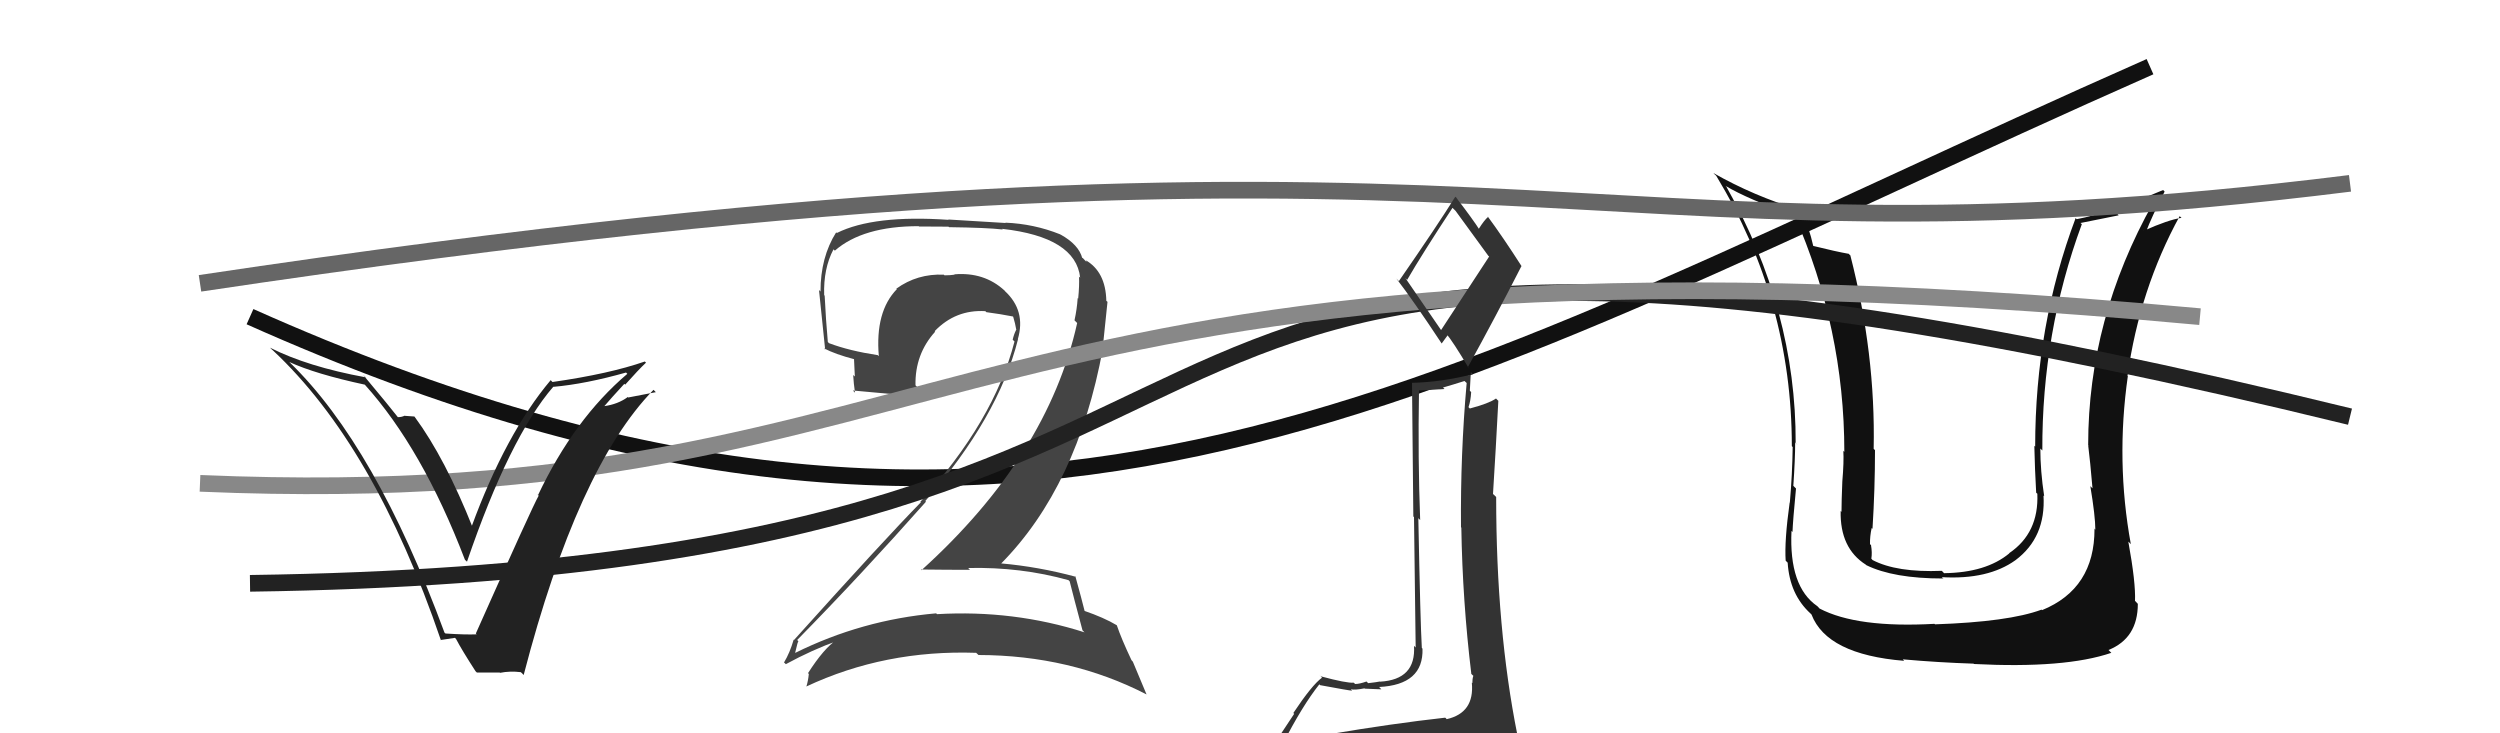
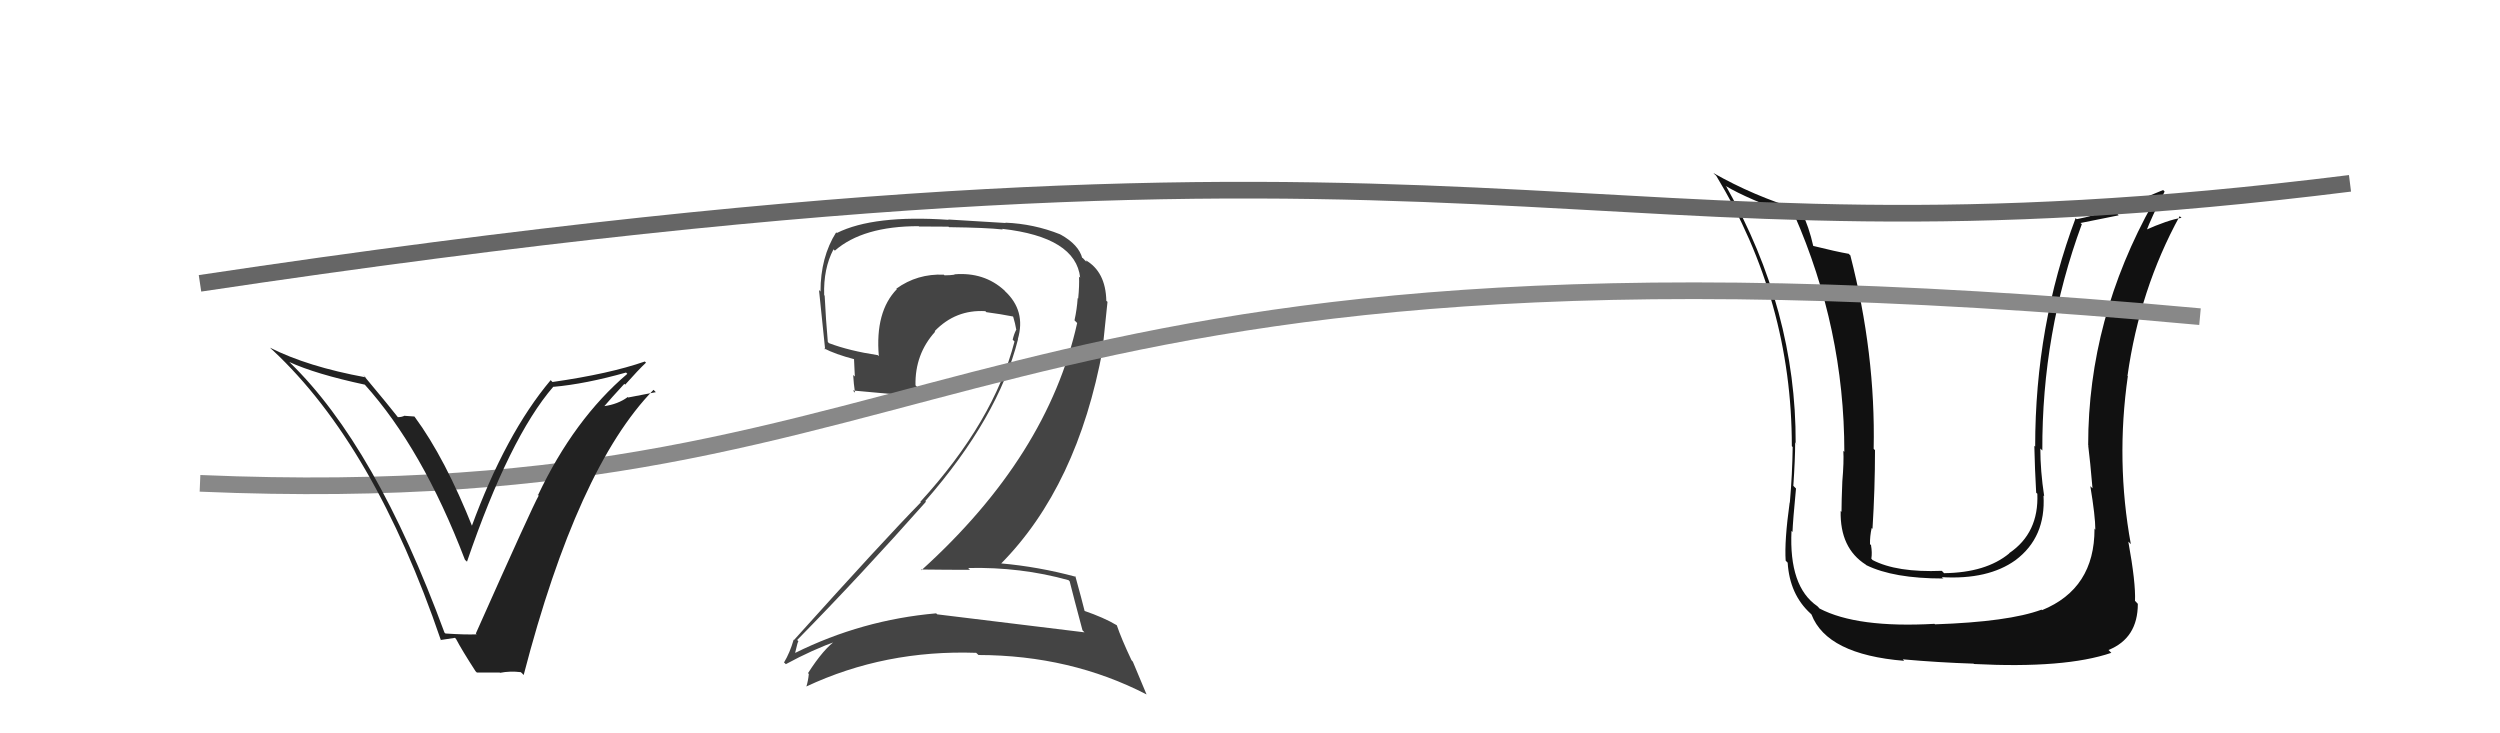
<svg xmlns="http://www.w3.org/2000/svg" width="150" height="44" viewBox="0,0,150,44">
-   <path d="M15 19 C62 40,86 23,129 4" stroke="#111" fill="none" />
  <path fill="#111" d="M125.64 31.69L125.58 31.63L125.67 31.73Q125.68 35.32 122.52 36.61L122.48 36.56L122.49 36.58Q120.52 37.31 116.10 37.46L116.23 37.59L116.07 37.43Q111.42 37.69 109.17 36.51L109.10 36.43L109.04 36.37Q107.33 35.20 107.49 31.85L107.55 31.92L107.55 31.92Q107.57 31.29 107.76 29.31L107.77 29.32L107.60 29.15Q107.71 27.54 107.71 26.55L107.87 26.71L107.74 26.59Q107.77 18.62 103.58 11.20L103.70 11.32L103.53 11.15Q104.80 11.92 107.77 12.99L107.71 12.93L107.65 12.87Q110.66 19.72 110.66 27.11L110.70 27.15L110.60 27.05Q110.64 27.70 110.54 28.88L110.57 28.91L110.54 28.87Q110.49 30.10 110.49 30.71L110.41 30.63L110.44 30.66Q110.39 32.89 111.95 33.88L111.97 33.90L111.98 33.91Q113.61 34.71 116.58 34.71L116.63 34.75L116.51 34.63Q119.29 34.79 120.93 33.61L120.80 33.48L120.93 33.61Q122.76 32.24 122.61 29.73L122.60 29.72L122.65 29.77Q122.42 28.24 122.42 26.91L122.42 26.91L122.54 27.03Q122.51 19.96 124.91 13.45L124.83 13.38L127.12 12.92L127.05 12.85Q128.04 12.58 129.14 12.13L129.11 12.10L129.19 12.17Q125.29 19.13 125.29 26.70L125.37 26.78L125.29 26.71Q125.41 27.66 125.55 29.30L125.48 29.23L125.42 29.17Q125.72 30.98 125.72 31.78ZM127.75 32.55L127.69 32.48L127.85 32.65Q126.94 27.67 127.67 22.57L127.60 22.50L127.65 22.55Q128.38 17.35 130.78 12.97L130.80 12.99L130.89 13.07Q130.09 13.19 128.64 13.84L128.60 13.80L128.75 13.94Q129.08 13.05 129.88 11.49L129.86 11.48L129.79 11.40Q126.50 12.80 124.60 13.15L124.57 13.12L124.54 13.08Q122.11 19.53 122.11 26.80L122.15 26.83L122.06 26.75Q122.09 28.15 122.17 29.56L122.21 29.60L122.24 29.62Q122.34 31.98 120.55 33.19L120.61 33.25L120.56 33.20Q119.16 34.36 116.65 34.39L116.68 34.43L116.51 34.25Q113.80 34.36 112.35 33.60L112.31 33.55L112.28 33.52Q112.34 33.16 112.26 32.71L112.29 32.73L112.20 32.65Q112.19 32.17 112.30 31.68L112.22 31.60L112.35 31.73Q112.50 29.33 112.50 27.01L112.42 26.93L112.42 26.93Q112.54 21.23 111.02 15.32L110.97 15.28L110.93 15.23Q110.18 15.10 108.77 14.75L108.80 14.78L108.80 14.78Q108.54 13.61 108.09 12.69L107.94 12.55L107.99 12.60Q105.20 11.75 102.80 10.38L102.91 10.49L102.97 10.54Q107.51 18.05 107.51 26.77L107.47 26.73L107.56 26.82Q107.54 28.45 107.39 30.16L107.24 30.01L107.38 30.15Q107.06 32.46 107.14 33.64L107.16 33.66L107.26 33.76Q107.38 35.67 108.63 36.81L108.67 36.85L108.69 36.87Q109.61 39.27 114.25 39.65L114.25 39.65L114.17 39.56Q116.29 39.75 118.43 39.82L118.42 39.82L118.44 39.84Q123.90 40.12 126.68 39.17L126.60 39.09L126.51 39.00Q128.27 38.29 128.27 36.23L128.11 36.06L128.10 36.06Q128.15 34.97 127.70 32.50Z" />
  <path d="M12 17 C92 5,93 17,141 11" stroke="#666" fill="none" />
-   <path fill="#444" d="M64.21 34.91L64.17 34.87L64.18 34.88Q64.41 35.80 64.95 37.82L65.04 37.91L65.07 37.94Q60.82 36.58 56.21 36.85L56.23 36.86L56.17 36.80Q51.72 37.19 47.72 39.17L47.65 39.09L47.71 39.16Q47.88 38.41 47.91 38.49L47.90 38.47L47.83 38.40Q51.64 34.52 55.56 30.10L55.46 30.01L55.52 30.06Q59.90 25.04 61.08 20.36L61.16 20.43L61.07 20.35Q61.57 18.64 60.29 17.46L60.29 17.45L60.27 17.43Q59.05 16.31 57.26 16.46L57.20 16.41L57.28 16.48Q57.01 16.52 56.67 16.52L56.56 16.41L56.63 16.48Q55.04 16.41 53.78 17.32L53.89 17.43L53.81 17.35Q52.50 18.70 52.73 21.37L52.77 21.41L52.67 21.31Q50.96 21.05 49.74 20.59L49.71 20.56L49.67 20.52Q49.55 19.19 49.48 17.74L49.47 17.73L49.45 17.71Q49.40 16.11 50.01 14.96L50.08 15.03L50.09 15.04Q51.77 13.57 55.12 13.57L55.15 13.59L56.91 13.60L56.94 13.63Q59.22 13.66 60.17 13.77L60.16 13.77L60.13 13.73Q64.54 14.23 64.81 16.66L64.71 16.57L64.74 16.59Q64.77 17.12 64.69 17.92L64.68 17.90L64.66 17.89Q64.62 18.53 64.47 19.22L64.64 19.39L64.63 19.38Q62.86 27.36 55.29 34.21L55.40 34.33L55.25 34.17Q56.83 34.19 58.20 34.19L58.08 34.07L58.09 34.08Q61.25 34.01 64.11 34.81ZM63.69 14.14L63.67 14.11L63.61 14.06Q62.04 13.43 60.32 13.36L60.34 13.38L56.90 13.17L56.91 13.19Q52.42 12.88 50.21 13.98L50.24 14.01L50.17 13.94Q49.23 15.43 49.23 17.49L49.11 17.37L49.14 17.40Q49.21 18.16 49.51 20.98L49.46 20.92L49.44 20.90Q50.10 21.25 51.28 21.56L51.24 21.52L51.29 22.59L51.19 22.50Q51.22 23.02 51.30 23.56L51.30 23.56L51.17 23.43Q52.42 23.54 54.90 23.77L55.09 23.96L55.06 23.94Q55.02 23.55 55.02 23.21L54.96 23.15L54.93 23.12Q54.89 21.25 56.11 19.90L56.15 19.94L56.08 19.87Q57.34 18.56 59.13 18.67L59.11 18.66L59.18 18.73Q60.02 18.84 60.78 18.99L60.78 19.00L60.79 19.00Q60.91 19.39 60.98 19.80L60.85 19.67L60.97 19.79Q60.84 20.04 60.76 20.38L60.86 20.48L60.87 20.49Q59.64 25.27 55.22 30.11L55.10 29.99L55.25 30.14Q53.08 32.35 47.64 38.40L47.58 38.34L47.62 38.38Q47.39 39.17 47.04 39.75L47.09 39.79L47.15 39.85Q48.75 38.98 50.27 38.44L50.27 38.44L50.21 38.38Q49.43 38.90 48.48 40.39L48.56 40.46L48.53 40.43Q48.49 40.85 48.38 41.20L48.38 41.20L48.38 41.19Q53.09 38.98 58.57 39.17L58.70 39.29L58.70 39.30Q64.23 39.31 68.80 41.67L68.79 41.66L67.97 39.70L67.89 39.61Q67.28 38.32 67.01 37.52L66.93 37.44L67.00 37.51Q66.25 37.06 65.03 36.64L64.96 36.57L65.09 36.71Q64.90 35.94 64.52 34.57L64.56 34.61L64.56 34.61Q62.31 34.00 60.02 33.80L59.93 33.71L60.05 33.83Q64.65 29.18 66.17 20.92L66.16 20.90L66.45 18.11L66.38 18.05Q66.34 16.29 65.12 15.60L65.21 15.69L65.14 15.67L65.06 15.58Q64.97 15.46 64.90 15.46L64.95 15.52L64.94 15.50Q64.73 14.68 63.63 14.07Z" />
-   <path d="M15 35 C88 34,55 4,141 25" stroke="#222" fill="none" />
+   <path fill="#444" d="M64.21 34.91L64.17 34.87L64.18 34.88Q64.41 35.80 64.95 37.82L65.04 37.91L65.07 37.94L56.23 36.86L56.17 36.80Q51.72 37.19 47.72 39.17L47.65 39.09L47.71 39.16Q47.88 38.41 47.91 38.49L47.90 38.47L47.83 38.40Q51.64 34.52 55.56 30.10L55.46 30.01L55.52 30.06Q59.90 25.04 61.08 20.36L61.16 20.43L61.07 20.35Q61.57 18.64 60.29 17.46L60.29 17.45L60.27 17.43Q59.05 16.31 57.26 16.46L57.20 16.41L57.28 16.48Q57.01 16.52 56.67 16.52L56.56 16.41L56.63 16.48Q55.04 16.41 53.78 17.32L53.89 17.43L53.81 17.35Q52.50 18.70 52.73 21.37L52.77 21.41L52.67 21.31Q50.96 21.05 49.74 20.59L49.71 20.56L49.67 20.52Q49.55 19.19 49.48 17.74L49.47 17.73L49.45 17.71Q49.40 16.11 50.01 14.96L50.08 15.03L50.09 15.04Q51.77 13.57 55.12 13.57L55.15 13.59L56.91 13.60L56.94 13.63Q59.22 13.66 60.17 13.77L60.16 13.77L60.13 13.73Q64.54 14.23 64.81 16.66L64.71 16.57L64.74 16.59Q64.77 17.12 64.69 17.92L64.68 17.90L64.66 17.89Q64.62 18.53 64.47 19.22L64.64 19.39L64.63 19.38Q62.86 27.36 55.29 34.21L55.40 34.33L55.25 34.17Q56.83 34.19 58.20 34.19L58.08 34.07L58.09 34.08Q61.25 34.01 64.11 34.81ZM63.69 14.14L63.67 14.11L63.61 14.06Q62.04 13.43 60.32 13.36L60.34 13.38L56.90 13.17L56.91 13.19Q52.42 12.88 50.21 13.98L50.24 14.01L50.17 13.94Q49.23 15.43 49.23 17.49L49.11 17.37L49.14 17.40Q49.21 18.16 49.51 20.98L49.46 20.92L49.44 20.90Q50.10 21.25 51.28 21.56L51.24 21.52L51.29 22.59L51.19 22.50Q51.22 23.02 51.30 23.56L51.30 23.56L51.17 23.43Q52.42 23.54 54.90 23.77L55.09 23.96L55.06 23.94Q55.02 23.55 55.02 23.21L54.96 23.15L54.93 23.12Q54.89 21.25 56.11 19.90L56.15 19.94L56.08 19.87Q57.34 18.56 59.13 18.67L59.11 18.66L59.18 18.73Q60.02 18.84 60.78 18.99L60.78 19.00L60.79 19.00Q60.91 19.39 60.98 19.80L60.85 19.67L60.97 19.79Q60.84 20.04 60.76 20.38L60.86 20.48L60.87 20.49Q59.64 25.27 55.22 30.11L55.10 29.99L55.25 30.14Q53.08 32.35 47.64 38.40L47.58 38.34L47.62 38.38Q47.39 39.17 47.04 39.75L47.09 39.79L47.15 39.85Q48.75 38.98 50.27 38.44L50.27 38.44L50.21 38.38Q49.43 38.90 48.48 40.39L48.56 40.46L48.53 40.43Q48.49 40.85 48.38 41.20L48.38 41.20L48.38 41.19Q53.09 38.98 58.57 39.17L58.70 39.29L58.70 39.30Q64.23 39.31 68.80 41.67L68.79 41.66L67.97 39.70L67.89 39.61Q67.28 38.32 67.01 37.52L66.93 37.44L67.00 37.51Q66.25 37.06 65.03 36.64L64.96 36.57L65.09 36.71Q64.90 35.94 64.52 34.57L64.56 34.61L64.56 34.61Q62.31 34.00 60.02 33.80L59.93 33.71L60.05 33.83Q64.65 29.18 66.17 20.92L66.16 20.90L66.45 18.11L66.38 18.05Q66.34 16.29 65.12 15.60L65.21 15.69L65.14 15.67L65.06 15.58Q64.97 15.46 64.90 15.46L64.95 15.52L64.94 15.50Q64.73 14.68 63.63 14.07Z" />
  <path d="M12 29 C59 31,56 12,132 19" stroke="#888" fill="none" />
  <path fill="#222" d="M26.79 38.07L26.72 38.00L26.67 37.96Q22.54 26.75 17.40 21.76L17.47 21.83L17.36 21.72Q18.92 22.44 21.89 23.08L21.89 23.08L21.88 23.07Q25.34 26.91 27.89 33.57L27.91 33.60L28.02 33.70Q30.57 26.25 33.20 23.20L33.20 23.20L33.21 23.21Q35.13 23.04 37.57 22.35L37.54 22.33L37.64 22.43Q34.45 25.14 32.28 29.71L32.22 29.64L32.32 29.74Q31.94 30.40 28.55 38.01L28.52 37.98L28.60 38.06Q27.95 38.09 26.73 38.01ZM31.40 40.47L31.34 40.42L31.42 40.50Q34.65 28.07 39.21 23.39L39.35 23.53L37.69 23.85L37.67 23.82Q37.07 24.26 36.24 24.37L36.09 24.22L36.25 24.38Q36.65 23.91 37.46 23.03L37.52 23.09L37.51 23.08Q38.31 22.18 38.76 21.76L38.61 21.61L38.69 21.69Q36.57 22.43 33.15 22.92L33.15 22.92L33.04 22.81Q30.34 26.02 28.29 31.61L28.26 31.59L28.38 31.70Q26.71 27.49 24.88 25.01L24.86 24.99L24.29 24.95L24.28 24.94Q24.10 25.03 23.87 25.03L23.84 24.99L23.84 24.99Q23.49 24.53 21.78 22.48L21.96 22.66L21.94 22.64Q18.45 22.00 16.20 20.86L16.29 20.95L16.36 21.01Q22.46 26.70 26.46 38.43L26.44 38.40L27.30 38.27L27.37 38.35Q27.69 38.97 28.53 40.27L28.61 40.35L29.98 40.35L30.00 40.37Q30.61 40.25 31.25 40.33Z" />
-   <path fill="#333" d="M79.77 44.11L79.81 44.15L79.66 44.00Q78.87 44.36 76.97 44.66L76.97 44.66L76.96 44.65Q78.13 42.36 79.16 41.06L79.27 41.17L79.21 41.11Q80.98 41.44 81.13 41.44L81.08 41.39L81.05 41.36Q81.33 41.41 81.87 41.30L82.00 41.43L81.89 41.32Q82.69 41.36 82.88 41.36L82.76 41.23L82.74 41.22Q85.42 41.09 85.35 38.92L85.29 38.85L85.31 38.88Q85.22 37.34 85.10 31.09L85.14 31.13L85.21 31.20Q85.07 27.55 85.14 23.41L85.17 23.43L86.67 23.34L86.58 23.25Q87.18 23.08 87.87 22.86L87.88 22.87L88.00 22.98Q87.62 27.26 87.66 31.64L87.77 31.74L87.68 31.66Q87.75 36.06 88.28 40.44L88.22 40.38L88.40 40.55Q88.34 40.72 88.34 40.99L88.37 41.02L88.31 40.96Q88.48 42.77 86.80 43.15L86.75 43.09L86.71 43.06Q83.56 43.41 79.72 44.06ZM86.51 19.87L84.32 16.68L84.43 16.79Q85.32 15.25 87.15 12.47L87.34 12.66L87.34 12.66Q87.97 13.52 89.30 15.35L89.35 15.39L86.46 19.81ZM89.44 46.40L89.49 46.44L89.47 46.43Q90.11 46.57 90.87 46.23L90.82 46.17L90.88 46.24Q91.11 45.44 91.11 44.98L91.23 45.10L91.11 44.98Q91.21 44.74 91.10 44.13L90.94 43.97L91.04 44.08Q89.77 37.74 89.77 29.82L89.66 29.71L89.58 29.64Q89.75 26.95 89.90 24.05L89.90 24.05L89.76 23.91Q89.33 24.21 88.19 24.51L88.22 24.54L88.11 24.43Q88.24 24.06 88.27 23.53L88.19 23.44L88.25 22.32L88.37 22.45Q86.49 22.93 84.70 22.97L84.72 22.98L84.72 22.98Q84.77 27.41 84.80 30.99L84.84 31.02L84.94 38.85L84.84 38.75Q84.97 40.78 82.80 40.90L82.86 40.96L82.79 40.89Q82.61 40.93 82.09 40.99L82.16 41.06L81.99 40.89Q81.57 41.04 81.30 41.04L81.26 40.99L81.22 40.96Q80.81 41.00 79.25 40.58L79.15 40.48L79.32 40.66Q78.71 41.11 77.60 42.78L77.65 42.83L76.12 45.14L76.10 45.12Q77.02 44.98 78.66 44.60L78.66 44.60L78.27 45.39L77.62 45.92L77.65 45.95Q80.03 45.90 81.36 45.97L81.39 46.00L81.38 45.99Q83.63 46.10 89.57 46.52ZM86.53 20.64L86.50 20.61L86.87 20.10L86.76 20.00Q87.17 20.48 88.12 22.08L88.19 22.15L88.07 22.03Q89.72 19.04 91.29 15.96L91.30 15.97L91.30 15.98Q90.20 14.26 89.25 12.97L89.33 13.05L89.29 13.01Q89.06 13.20 88.72 13.74L88.73 13.74L88.78 13.80Q88.38 13.17 87.39 11.88L87.45 11.93L87.32 11.80Q86.25 13.52 83.93 16.87L83.84 16.77L83.78 16.71Q84.79 18.02 86.50 20.61Z" />
</svg>